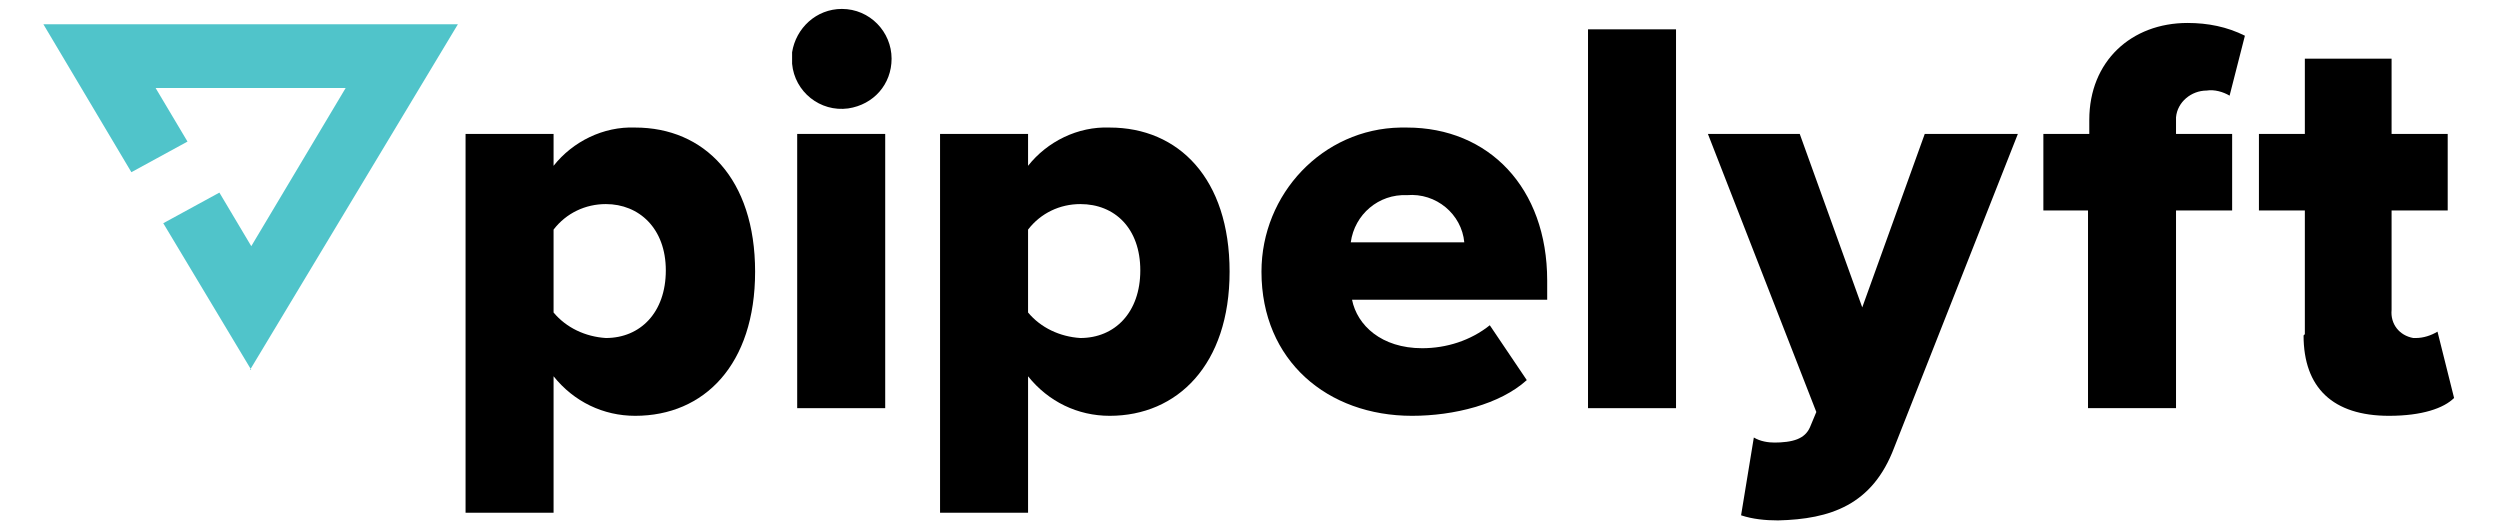
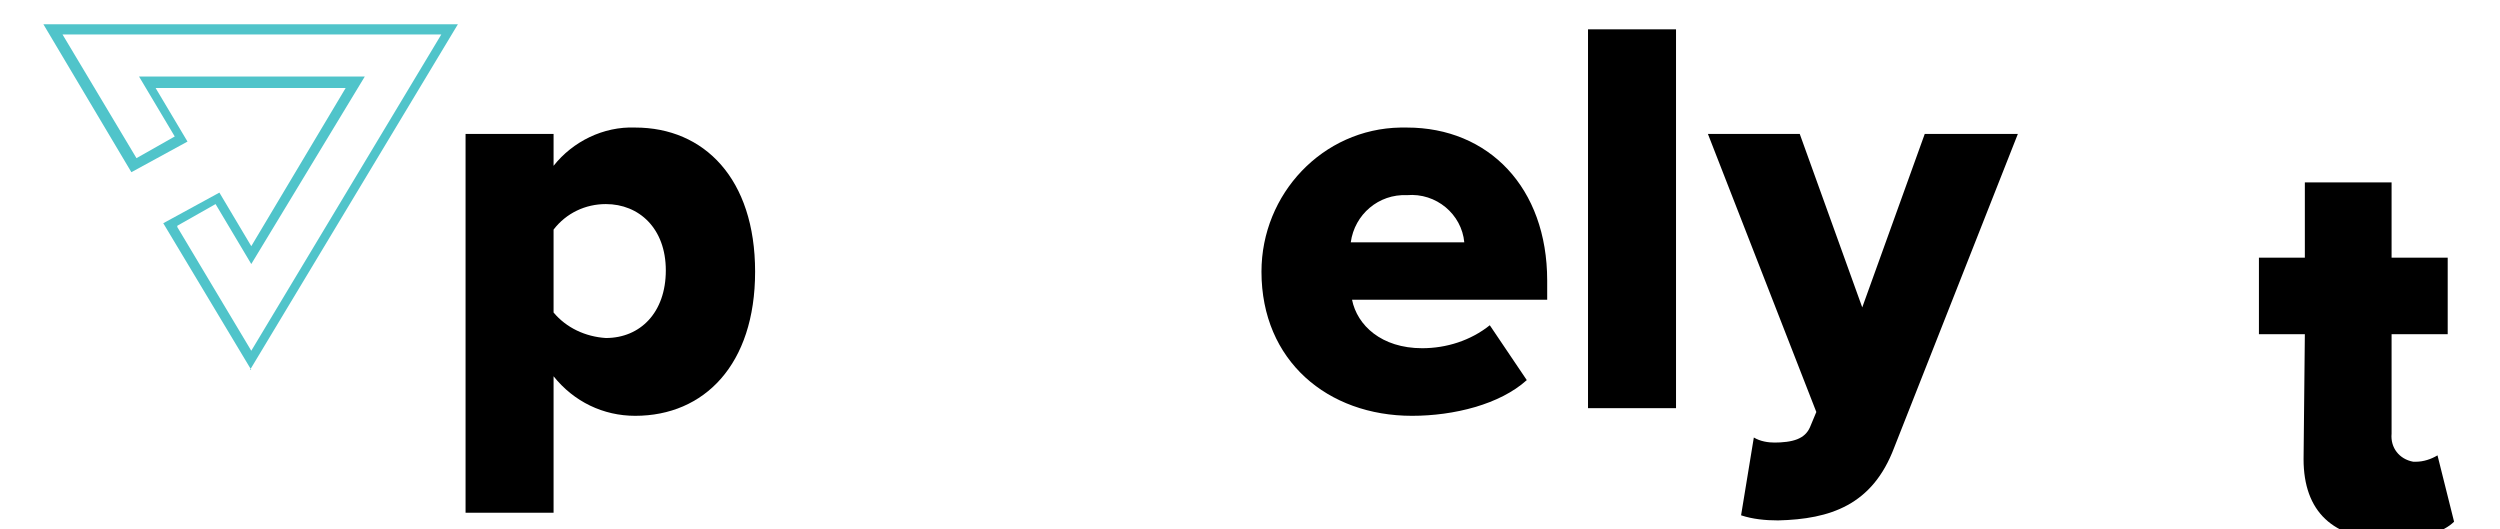
<svg xmlns="http://www.w3.org/2000/svg" id="Layer_1" version="1.1" viewBox="0 0 196 41.5">
  <defs>
    <style>
      .st0 {
        fill: #50c4ca;
      }
    </style>
  </defs>
  <g id="b">
    <g id="c">
      <g id="Group_16382">
        <g id="Group_16380">
-           <path id="Path_32257" class="st0" d="M14.2,10.9l-2.7-4.5h16.3l-8.2,13.5-2.7-4.4-3.7,2.1,6.4,10.6L35.3,2.3H4.2l6.4,10.6,3.7-2.1Z" />
          <path id="Path_32258" class="st0" d="M19.7,29l-6.9-11.5,4.4-2.4,2.5,4.2,7.4-12.4h-14.9l2.5,4.2-4.4,2.4L3.4,1.9h32.5l-16.3,27.1ZM13.9,17.8l5.8,9.7L34.6,2.7H4.9l5.8,9.7,3-1.7-2.8-4.7h17.7l-8.9,14.7-2.8-4.7s-3,1.7-3,1.7Z" />
        </g>
        <g id="Group_16381">
          <path id="Path_32259" d="M36.5,40.2V10.5h6.9v2.5c1.5-1.9,3.9-3.1,6.4-3,5.4,0,9.4,4,9.4,11.3s-4,11.3-9.4,11.3c-2.5,0-4.8-1.1-6.4-3.1v10.7h-6.9ZM47.5,16c-1.6,0-3.1.7-4.1,2v6.5c1,1.2,2.5,1.9,4.1,2,2.7,0,4.7-2,4.7-5.3s-2.1-5.2-4.7-5.2Z" />
-           <path id="Path_32260" d="M62.1,4.1c.3-1.9,1.9-3.4,3.9-3.4,2.2,0,3.9,1.8,3.9,3.9,0,2-1.4,3.6-3.4,3.9-2.2.3-4.2-1.3-4.4-3.5,0-.3,0-.6,0-1h0Z" />
-           <rect id="Rectangle_3915" x="62.5" y="10.5" width="6.9" height="21.5" />
-           <path id="Path_32261" d="M73.7,40.2V10.5h6.9v2.5c1.5-1.9,3.9-3.1,6.4-3,5.4,0,9.4,4,9.4,11.3s-4.1,11.3-9.4,11.3c-2.5,0-4.8-1.1-6.4-3.1v10.7h-6.9ZM84.7,16c-1.6,0-3.1.7-4.1,2v6.5c1,1.2,2.5,1.9,4.1,2,2.7,0,4.7-2,4.7-5.3s-2-5.2-4.7-5.2Z" />
          <path id="Path_32262" d="M110.3,10c6.4,0,11,4.7,11,12v1.5h-15.3c.4,2,2.3,3.8,5.5,3.8,1.9,0,3.8-.6,5.3-1.8l2.9,4.3c-2.1,1.9-5.7,2.8-9,2.8-6.6,0-11.8-4.3-11.8-11.3,0-6.1,4.8-11.2,10.9-11.3.2,0,.3,0,.5,0h0ZM105.9,19h8.9c-.2-2.2-2.2-3.9-4.5-3.7-2.2-.1-4.1,1.5-4.4,3.7Z" />
          <path id="Path_32263" d="M124.5,2.3h6.9v29.7h-6.9V2.3Z" />
          <path id="Path_32264" d="M139,34.7c1.6,0,2.5-.3,2.9-1.2l.5-1.2-8.5-21.8h7.2l4.9,13.6,4.9-13.6h7.3l-9.7,24.6c-1.7,4.5-5,5.6-9.1,5.7-1,0-2-.1-2.9-.4l1-6.1c.5.3,1.1.4,1.7.4h0Z" />
-           <path id="Path_32265" d="M163.8,16.5h-3.6v-6h3.6v-1.1c0-4.6,3.3-7.6,7.7-7.6,1.6,0,3.1.3,4.5,1l-1.2,4.7c-.5-.3-1.2-.5-1.8-.4-1.2,0-2.3.9-2.4,2.1,0,.1,0,.3,0,.4v.9h4.4v6h-4.4v15.5h-6.9v-15.5h0Z" />
-           <path id="Path_32266" d="M180.7,26.2v-9.7h-3.6v-6h3.6v-5.9h6.8v5.9h4.4v6h-4.4v7.8c-.1,1.1.6,2,1.7,2.2,0,0,.1,0,.2,0,.6,0,1.2-.2,1.7-.5l1.3,5.2c-.8.8-2.5,1.4-5.1,1.4-4.4,0-6.7-2.2-6.7-6.3h0Z" />
+           <path id="Path_32266" d="M180.7,26.2h-3.6v-6h3.6v-5.9h6.8v5.9h4.4v6h-4.4v7.8c-.1,1.1.6,2,1.7,2.2,0,0,.1,0,.2,0,.6,0,1.2-.2,1.7-.5l1.3,5.2c-.8.8-2.5,1.4-5.1,1.4-4.4,0-6.7-2.2-6.7-6.3h0Z" />
        </g>
      </g>
    </g>
  </g>
</svg>